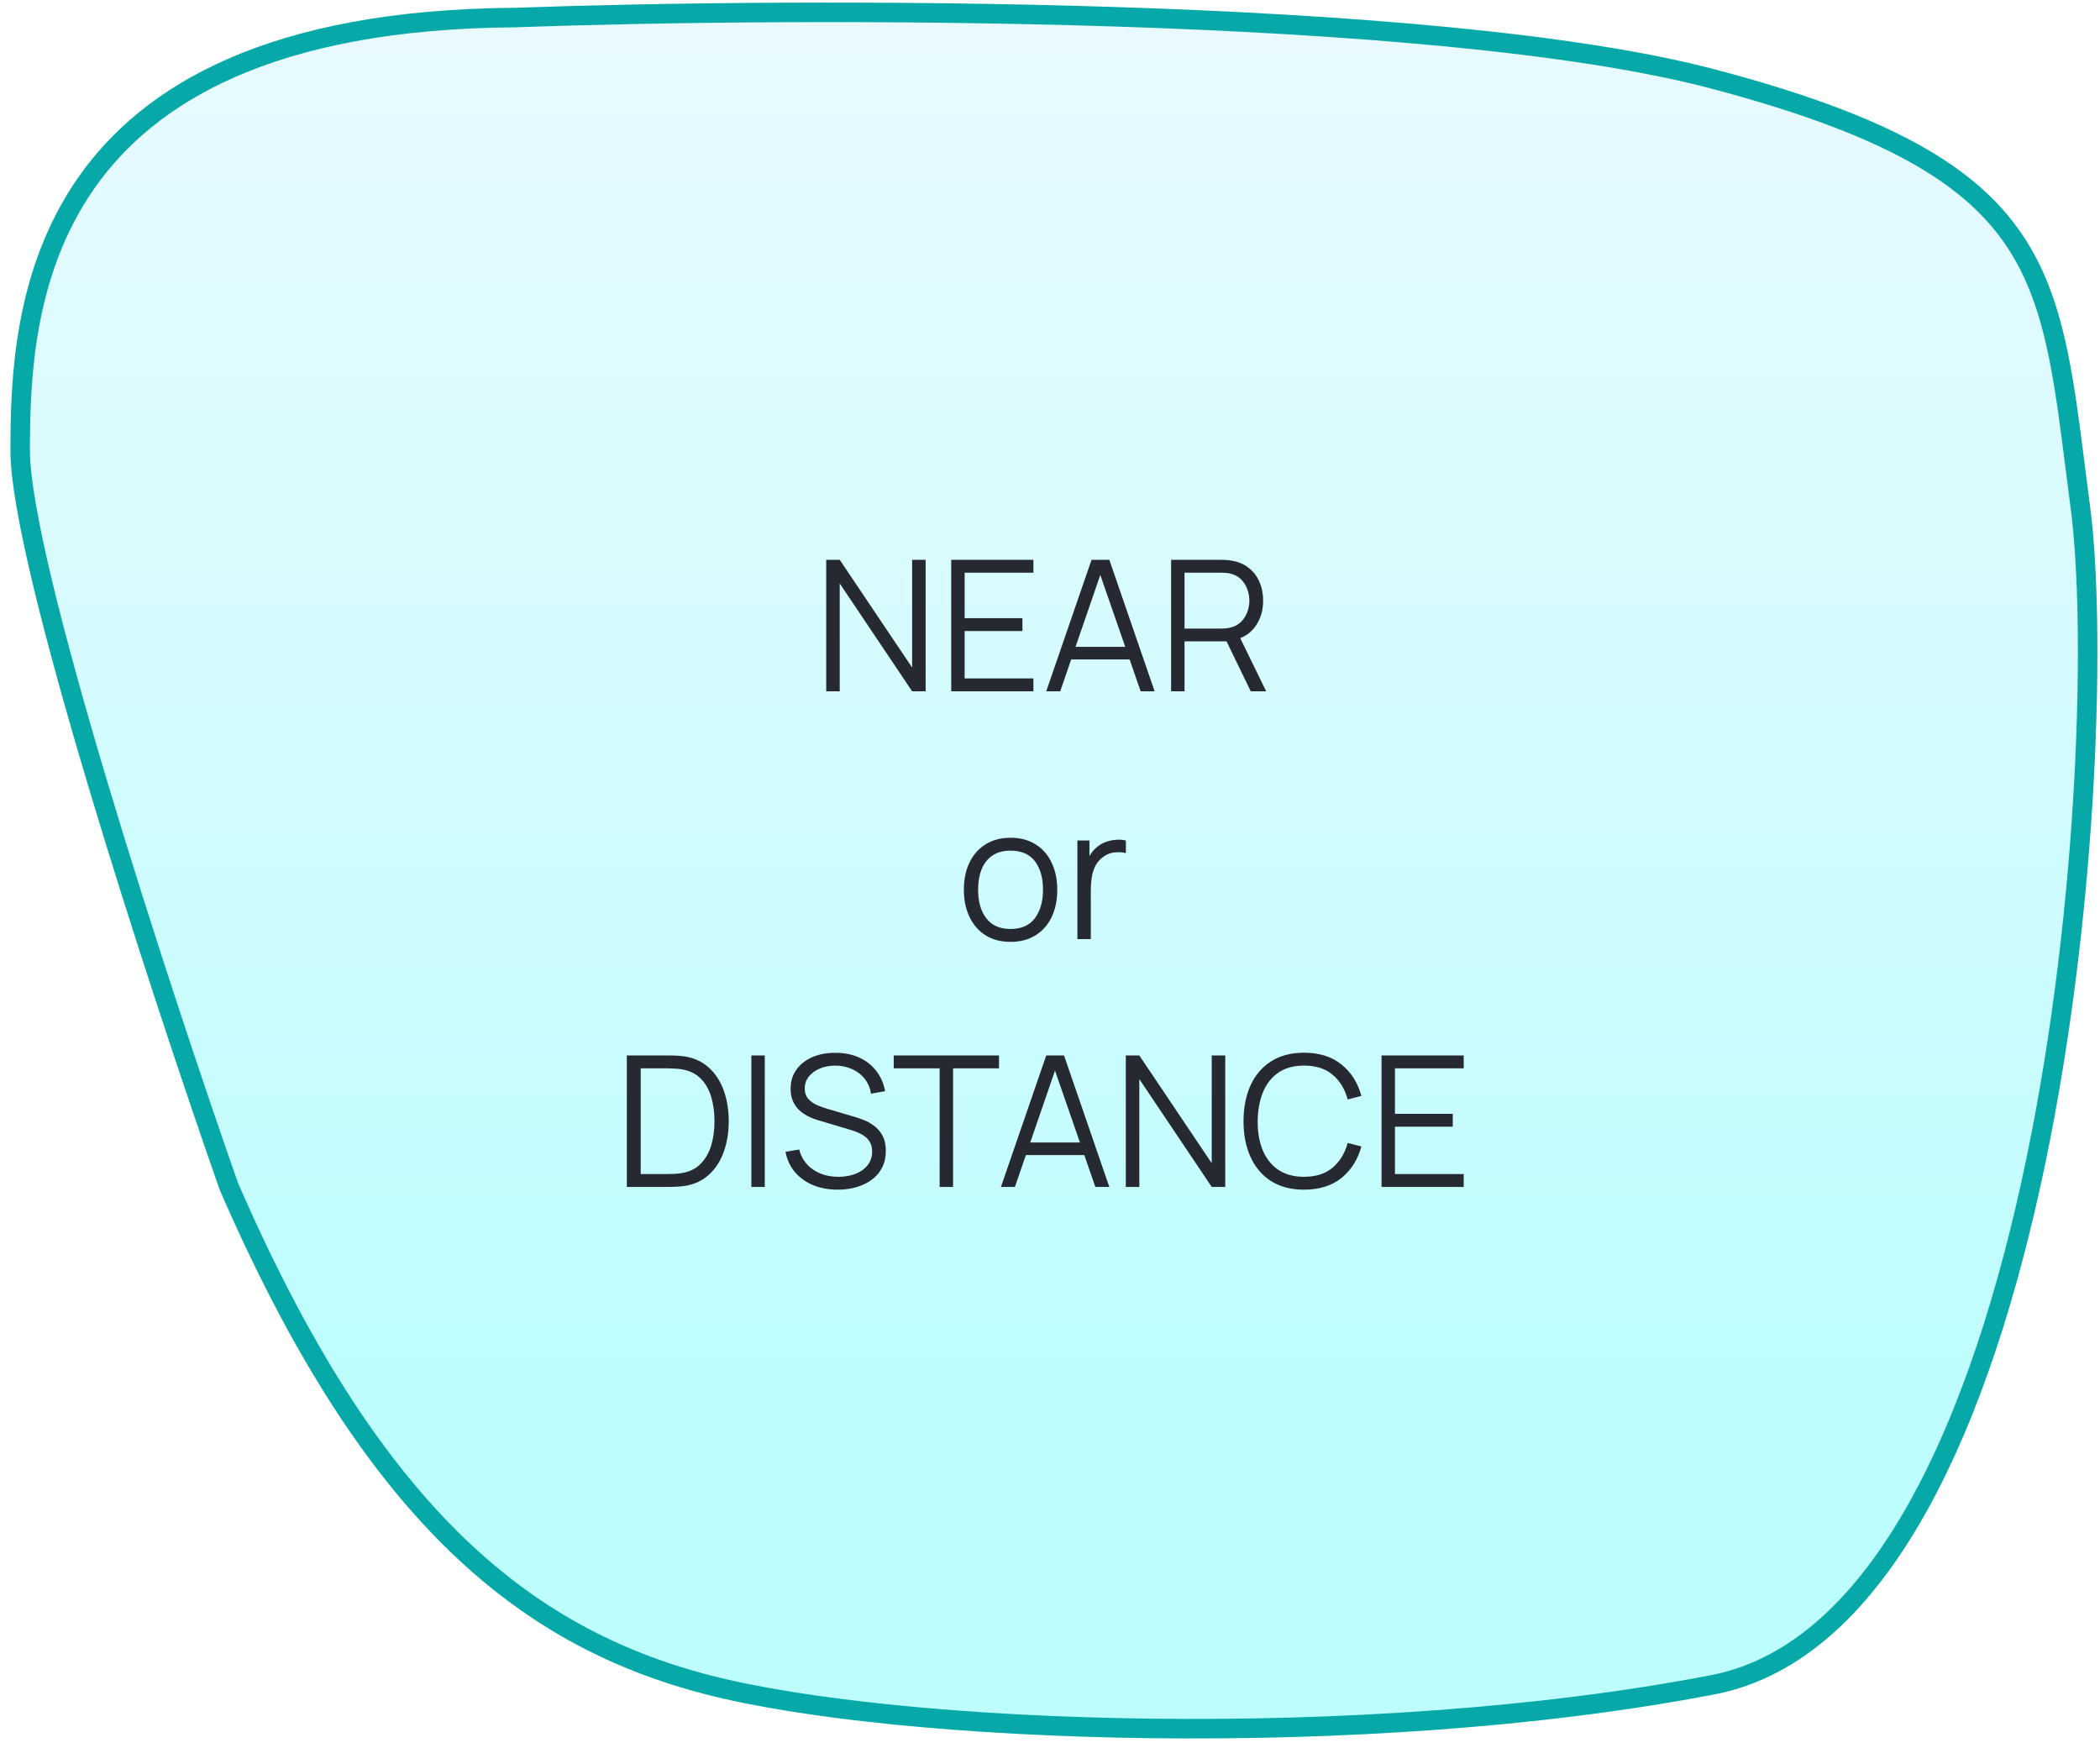
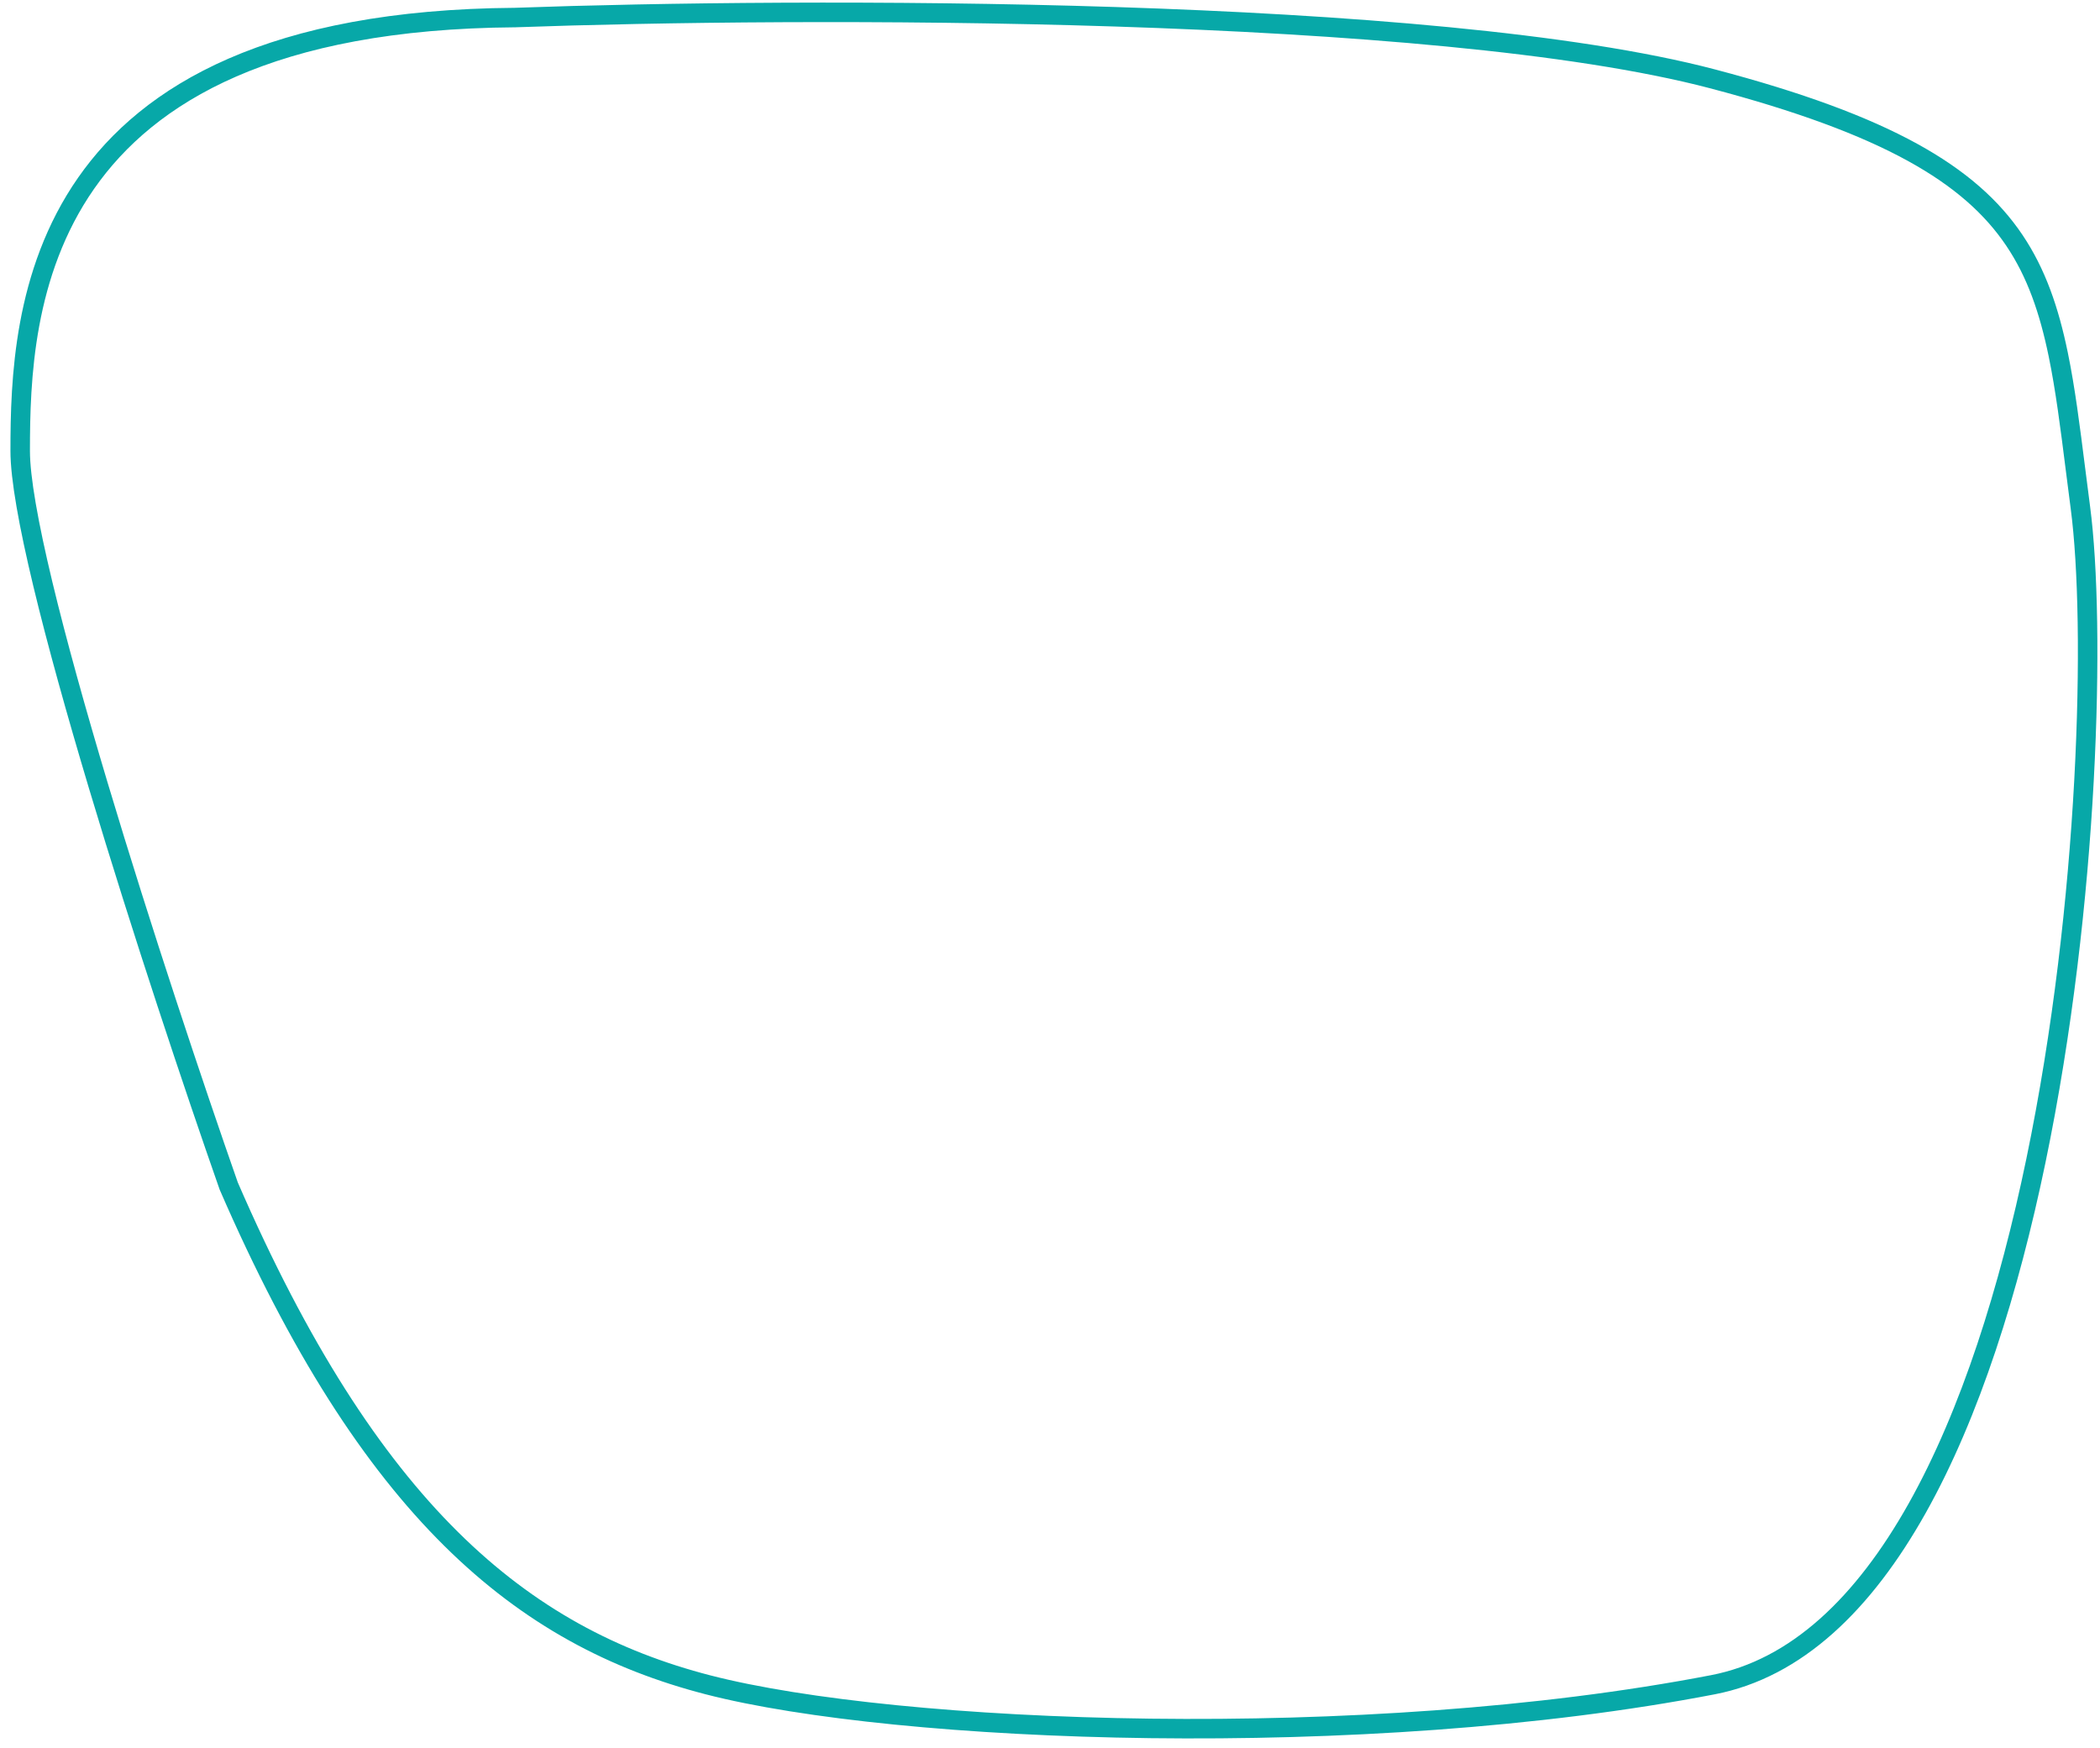
<svg xmlns="http://www.w3.org/2000/svg" width="161" height="134" viewBox="0 0 161 134" fill="none">
  <g filter="url(#filter0_b_5814_37769)">
-     <path d="M131.465 5.317C109.955 -0.346 61.18 -0.188 39.481 0.598C1.743 0.87 0.801 23.722 0.801 34.575C0.801 43.258 11.493 75.946 16.839 91.204C27.688 116.215 39.481 126.125 54.104 129.9C68.728 133.676 104.577 135.091 131.465 129.9C158.352 124.709 162.598 56.755 160.239 38.823C157.881 20.89 158.352 12.396 131.465 5.317Z" fill="url(#paint0_linear_5814_37769)" />
    <path d="M39.508 1.345L39.497 1.346L39.486 1.346C20.771 1.481 11.373 7.204 6.603 14.046C1.796 20.94 1.548 29.15 1.548 34.575C1.548 36.646 2.195 40.236 3.282 44.767C4.363 49.272 5.863 54.634 7.531 60.21C10.865 71.348 14.865 83.309 17.536 90.931C22.934 103.371 28.544 112.002 34.583 117.984C40.614 123.96 47.098 127.319 54.291 129.176C61.517 131.042 74.066 132.338 88.195 132.515C102.313 132.692 117.944 131.749 131.323 129.166C137.731 127.929 142.888 122.933 146.984 115.635C151.073 108.349 154.031 98.891 156.087 88.987C160.201 69.173 160.664 47.787 159.498 38.92C159.364 37.902 159.24 36.918 159.119 35.965C158.706 32.696 158.339 29.797 157.797 27.169C157.1 23.791 156.124 20.931 154.43 18.418C151.052 13.404 144.68 9.569 131.274 6.04C120.611 3.233 103.117 1.857 85.519 1.286C67.944 0.717 50.343 0.953 39.508 1.345Z" stroke="#07A8A8" stroke-width="1.495" />
  </g>
-   <path d="M63.343 53V42.92H64.379L69.93 51.18V42.92H70.966V53H69.93L64.379 44.733V53H63.343ZM72.927 53V42.92H79.227V43.907H73.956V47.393H78.387V48.38H73.956V52.013H79.227V53H72.927ZM80.212 53L83.684 42.92H85.049L88.521 53H87.45L84.153 43.494H84.559L81.283 53H80.212ZM81.759 50.557V49.591H86.967V50.557H81.759ZM89.785 53V42.92H93.677C93.775 42.92 93.884 42.925 94.006 42.934C94.132 42.939 94.258 42.953 94.384 42.976C94.911 43.055 95.357 43.24 95.721 43.529C96.089 43.814 96.367 44.173 96.554 44.607C96.745 45.041 96.841 45.522 96.841 46.049C96.841 46.81 96.64 47.47 96.239 48.03C95.837 48.59 95.263 48.942 94.517 49.087L94.16 49.171H90.814V53H89.785ZM95.889 53L93.901 48.898L94.888 48.52L97.072 53H95.889ZM90.814 48.191H93.649C93.733 48.191 93.831 48.186 93.943 48.177C94.055 48.168 94.164 48.151 94.272 48.128C94.617 48.053 94.899 47.911 95.119 47.701C95.343 47.491 95.508 47.241 95.616 46.952C95.728 46.663 95.784 46.362 95.784 46.049C95.784 45.736 95.728 45.435 95.616 45.146C95.508 44.852 95.343 44.6 95.119 44.39C94.899 44.18 94.617 44.038 94.272 43.963C94.164 43.94 94.055 43.926 93.943 43.921C93.831 43.912 93.733 43.907 93.649 43.907H90.814V48.191ZM77.472 72.21C76.721 72.21 76.079 72.04 75.547 71.699C75.015 71.358 74.607 70.887 74.322 70.285C74.037 69.683 73.895 68.992 73.895 68.213C73.895 67.42 74.04 66.724 74.329 66.127C74.618 65.53 75.029 65.065 75.561 64.734C76.098 64.398 76.735 64.23 77.472 64.23C78.228 64.23 78.872 64.4 79.404 64.741C79.941 65.077 80.349 65.546 80.629 66.148C80.914 66.745 81.056 67.434 81.056 68.213C81.056 69.006 80.914 69.704 80.629 70.306C80.344 70.903 79.934 71.37 79.397 71.706C78.86 72.042 78.219 72.21 77.472 72.21ZM77.472 71.223C78.312 71.223 78.937 70.945 79.348 70.39C79.759 69.83 79.964 69.104 79.964 68.213C79.964 67.298 79.756 66.57 79.341 66.029C78.93 65.488 78.307 65.217 77.472 65.217C76.907 65.217 76.441 65.345 76.072 65.602C75.708 65.854 75.435 66.206 75.253 66.659C75.076 67.107 74.987 67.625 74.987 68.213C74.987 69.123 75.197 69.853 75.617 70.404C76.037 70.95 76.655 71.223 77.472 71.223ZM82.6 72V64.44H83.524V66.26L83.342 66.022C83.426 65.798 83.536 65.593 83.671 65.406C83.806 65.215 83.954 65.058 84.112 64.937C84.308 64.764 84.537 64.634 84.798 64.545C85.059 64.452 85.323 64.398 85.589 64.384C85.855 64.365 86.098 64.384 86.317 64.44V65.406C86.042 65.336 85.741 65.32 85.414 65.357C85.088 65.394 84.787 65.525 84.511 65.749C84.259 65.945 84.07 66.181 83.944 66.456C83.818 66.727 83.734 67.016 83.692 67.324C83.65 67.627 83.629 67.928 83.629 68.227V72H82.6ZM48.058 91V80.92H51.117C51.224 80.92 51.407 80.922 51.663 80.927C51.925 80.932 52.174 80.95 52.412 80.983C53.178 81.09 53.817 81.375 54.33 81.837C54.843 82.299 55.228 82.887 55.485 83.601C55.742 84.315 55.87 85.101 55.87 85.96C55.87 86.819 55.742 87.605 55.485 88.319C55.228 89.033 54.843 89.621 54.33 90.083C53.817 90.545 53.178 90.83 52.412 90.937C52.179 90.965 51.929 90.984 51.663 90.993C51.397 90.998 51.215 91 51.117 91H48.058ZM49.122 90.013H51.117C51.309 90.013 51.514 90.008 51.733 89.999C51.957 89.985 52.148 89.962 52.307 89.929C52.895 89.826 53.369 89.588 53.728 89.215C54.092 88.842 54.358 88.375 54.526 87.815C54.694 87.25 54.778 86.632 54.778 85.96C54.778 85.283 54.694 84.663 54.526 84.098C54.358 83.533 54.092 83.067 53.728 82.698C53.364 82.329 52.891 82.094 52.307 81.991C52.148 81.958 51.955 81.937 51.726 81.928C51.502 81.914 51.299 81.907 51.117 81.907H49.122V90.013ZM57.604 91V80.92H58.633V91H57.604ZM64.232 91.21C63.527 91.21 62.893 91.093 62.328 90.86C61.768 90.622 61.304 90.286 60.935 89.852C60.571 89.418 60.333 88.902 60.221 88.305L61.271 88.13C61.439 88.783 61.794 89.297 62.335 89.67C62.876 90.039 63.523 90.223 64.274 90.223C64.769 90.223 65.212 90.146 65.604 89.992C65.996 89.833 66.304 89.609 66.528 89.32C66.752 89.031 66.864 88.688 66.864 88.291C66.864 88.03 66.817 87.808 66.724 87.626C66.631 87.439 66.507 87.285 66.353 87.164C66.199 87.043 66.031 86.942 65.849 86.863C65.667 86.779 65.49 86.711 65.317 86.66L62.762 85.897C62.454 85.808 62.169 85.696 61.908 85.561C61.647 85.421 61.418 85.255 61.222 85.064C61.031 84.868 60.881 84.639 60.774 84.378C60.667 84.117 60.613 83.818 60.613 83.482C60.613 82.913 60.762 82.42 61.061 82.005C61.36 81.59 61.768 81.27 62.286 81.046C62.804 80.822 63.394 80.712 64.057 80.717C64.729 80.717 65.329 80.836 65.856 81.074C66.388 81.312 66.827 81.653 67.172 82.096C67.517 82.535 67.746 83.055 67.858 83.657L66.78 83.853C66.71 83.414 66.549 83.034 66.297 82.712C66.045 82.39 65.723 82.143 65.331 81.97C64.944 81.793 64.517 81.702 64.05 81.697C63.597 81.697 63.194 81.774 62.839 81.928C62.489 82.077 62.211 82.283 62.006 82.544C61.801 82.805 61.698 83.104 61.698 83.44C61.698 83.781 61.791 84.054 61.978 84.259C62.169 84.464 62.403 84.625 62.678 84.742C62.958 84.859 63.229 84.954 63.49 85.029L65.464 85.61C65.669 85.666 65.91 85.748 66.185 85.855C66.465 85.958 66.736 86.107 66.997 86.303C67.263 86.494 67.482 86.746 67.655 87.059C67.828 87.372 67.914 87.768 67.914 88.249C67.914 88.716 67.821 89.133 67.634 89.502C67.452 89.871 67.193 90.181 66.857 90.433C66.526 90.685 66.136 90.876 65.688 91.007C65.245 91.142 64.759 91.21 64.232 91.21ZM72.04 91V81.907H68.519V80.92H76.59V81.907H73.069V91H72.04ZM76.739 91L80.211 80.92H81.576L85.048 91H83.977L80.68 81.494H81.086L77.81 91H76.739ZM78.286 88.557V87.591H83.494V88.557H78.286ZM86.312 91V80.92H87.348L92.899 89.18V80.92H93.935V91H92.899L87.348 82.733V91H86.312ZM99.977 91.21C98.974 91.21 98.127 90.988 97.436 90.545C96.745 90.097 96.223 89.479 95.868 88.69C95.513 87.901 95.336 86.991 95.336 85.96C95.336 84.929 95.513 84.019 95.868 83.23C96.223 82.441 96.745 81.825 97.436 81.382C98.127 80.934 98.974 80.71 99.977 80.71C101.148 80.71 102.105 81.011 102.847 81.613C103.589 82.21 104.098 83.013 104.373 84.021L103.323 84.294C103.108 83.496 102.723 82.864 102.168 82.397C101.613 81.93 100.882 81.697 99.977 81.697C99.188 81.697 98.533 81.877 98.01 82.236C97.487 82.595 97.093 83.097 96.827 83.741C96.566 84.38 96.43 85.12 96.421 85.96C96.416 86.8 96.545 87.54 96.806 88.179C97.072 88.818 97.469 89.32 97.996 89.684C98.528 90.043 99.188 90.223 99.977 90.223C100.882 90.223 101.613 89.99 102.168 89.523C102.723 89.052 103.108 88.419 103.323 87.626L104.373 87.899C104.098 88.907 103.589 89.712 102.847 90.314C102.105 90.911 101.148 91.21 99.977 91.21ZM105.918 91V80.92H112.218V81.907H106.947V85.393H111.378V86.38H106.947V90.013H112.218V91H105.918Z" fill="#272932" />
  <defs>
    <filter id="filter0_b_5814_37769" x="-0.289" y="-0.89" width="162.179" height="135.265" filterUnits="userSpaceOnUse" color-interpolation-filters="sRGB">
      <feFlood flood-opacity="0" result="BackgroundImageFix" />
      <feGaussianBlur in="BackgroundImageFix" stdDeviation="0.545" />
      <feComposite in2="SourceAlpha" operator="in" result="effect1_backgroundBlur_5814_37769" />
      <feBlend mode="normal" in="SourceGraphic" in2="effect1_backgroundBlur_5814_37769" result="shape" />
    </filter>
    <linearGradient id="paint0_linear_5814_37769" x1="80.801" y1="0.199" x2="80.801" y2="133.283" gradientUnits="userSpaceOnUse">
      <stop stop-color="#E9FAFF" />
      <stop offset="0.81" stop-color="#BEFDFD" />
    </linearGradient>
  </defs>
</svg>